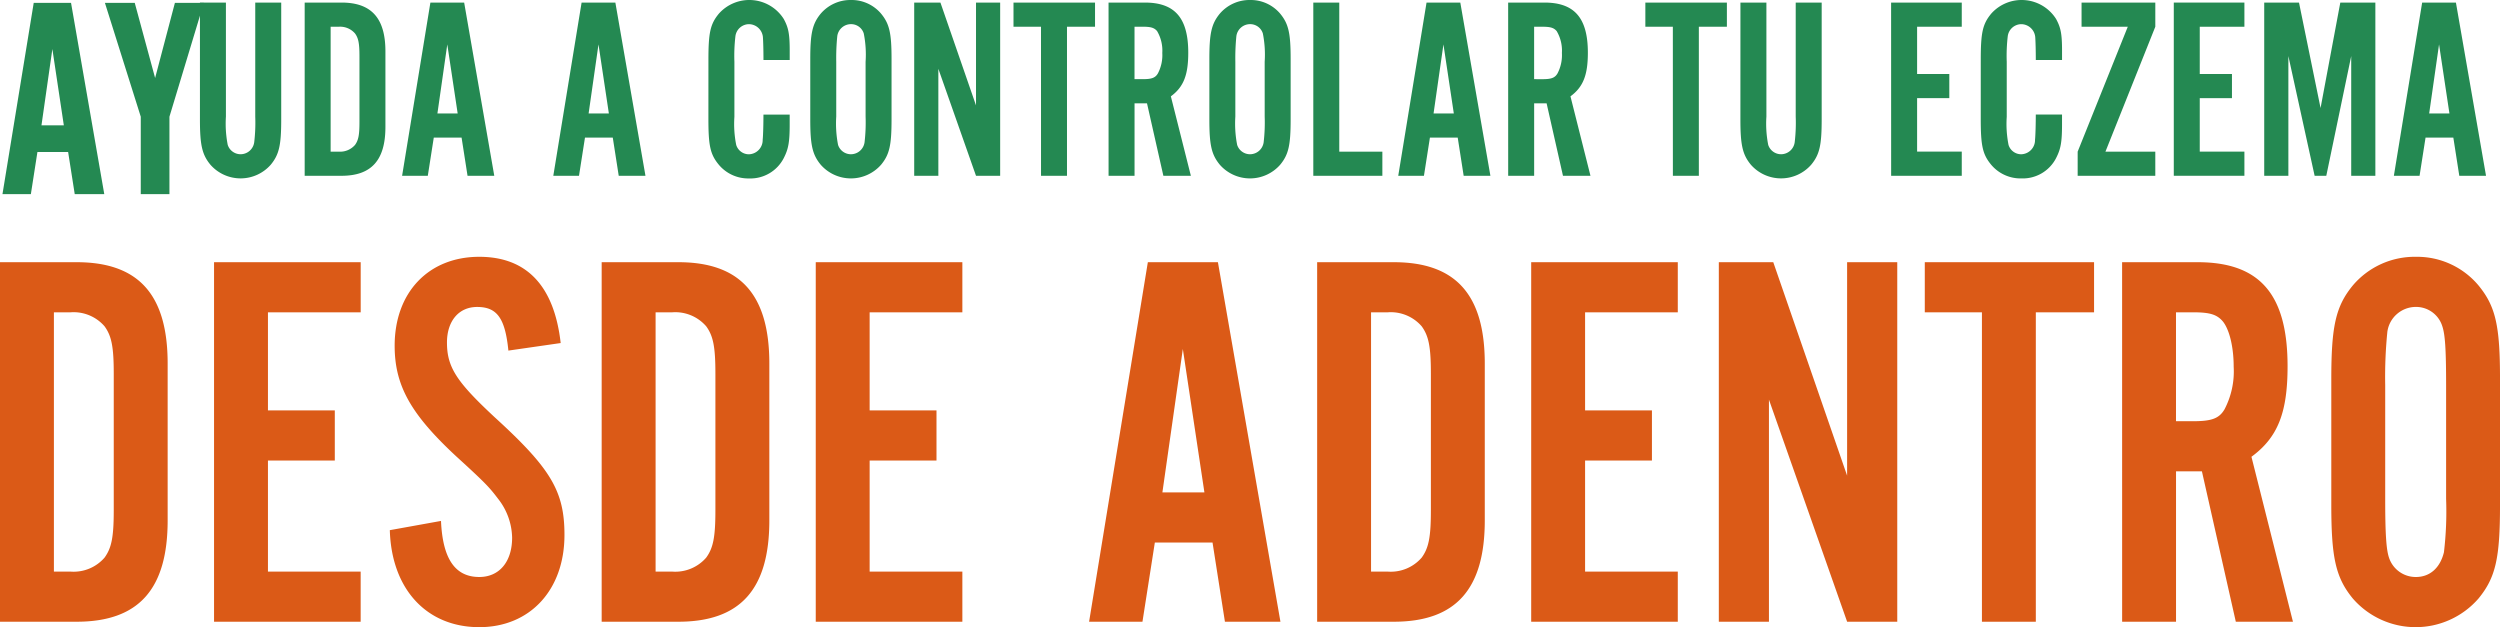
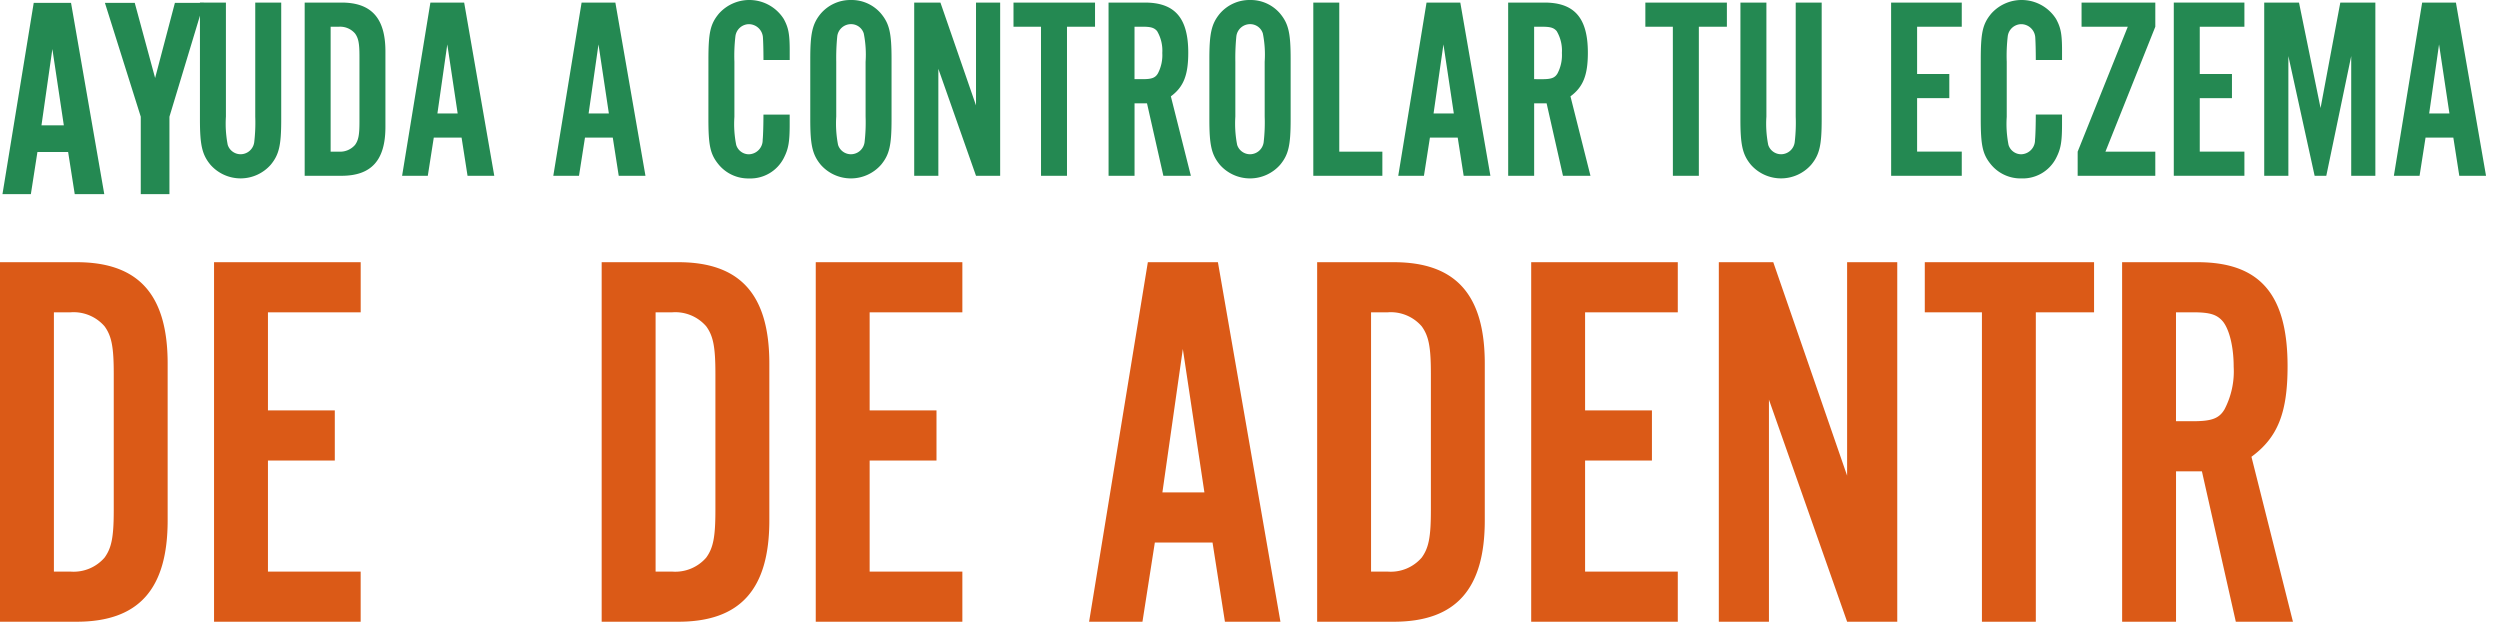
<svg xmlns="http://www.w3.org/2000/svg" viewBox="0 0 327.315 82.106">
  <defs>
    <clipPath id="clip-path">
      <path id="Path_6236" data-name="Path 6236" d="M0,0H327.315V82.106H0Z" fill="none" />
    </clipPath>
  </defs>
  <g id="Group_5362" data-name="Group 5362" transform="translate(0 0)">
    <path id="Path_5303" data-name="Path 5303" d="M6.856,6.42l1.5,9.986H5.43ZM4.415.373.323,25.419H4.041L4.9,19.9H8.92l.865,5.519h3.868L9.3.373Z" fill="#248952" />
    <path id="Path_5304" data-name="Path 5304" d="M22.9.373l-2.591,9.839L17.641.373H13.735L18.43,15.281V25.419h3.754V15.281L26.69.373Z" fill="#248952" />
    <g id="Group_5363" data-name="Group 5363" transform="translate(0 0)">
      <g id="Mask_Group_5354" data-name="Mask Group 5354" clip-path="url(#clip-path)">
        <path id="Path_5305" data-name="Path 5305" d="M28.912.373h3.4V15.3a14.485,14.485,0,0,0,.238,3.707,1.774,1.774,0,0,0,1.7,1.223,1.807,1.807,0,0,0,1.767-1.564,21.826,21.826,0,0,0,.136-3.366V.373h3.4v15.3c0,3.366-.272,4.59-1.359,5.915a5.253,5.253,0,0,1-7.922,0c-1.088-1.326-1.361-2.582-1.361-5.915Z" transform="translate(-2.734 -0.036)" fill="#248952" />
        <path id="Path_5306" data-name="Path 5306" d="M44.055.373h4.828c3.909,0,5.744,2.04,5.744,6.392v9.894c0,4.352-1.835,6.392-5.744,6.392H44.055ZM48.509,19.89a2.579,2.579,0,0,0,2.14-.883c.444-.615.579-1.293.579-2.993v-8.6c0-1.7-.135-2.38-.579-2.993a2.571,2.571,0,0,0-2.14-.883H47.454V19.89Z" transform="translate(-4.165 -0.036)" fill="#248952" />
        <path id="Path_5307" data-name="Path 5307" d="M61.847.373h4.421L70.21,23.051h-3.5l-.78-5H62.29l-.783,5H58.143Zm.919,14.517h2.652L64.059,5.848Z" transform="translate(-5.497 -0.036)" fill="#248952" />
        <path id="Path_5308" data-name="Path 5308" d="M83.711.373h4.421l3.941,22.678h-3.5l-.78-5H84.154l-.783,5H80.007ZM84.63,14.89h2.652L85.923,5.848Z" transform="translate(-7.565 -0.036)" fill="#248952" />
        <path id="Path_5309" data-name="Path 5309" d="M102.436,7.854c0-3.571.238-4.692,1.359-6.055a5.333,5.333,0,0,1,8.5.681c.611,1.122.783,1.939.783,4.148V7.854h-3.435c0-1.326-.033-2.348-.067-2.89a1.862,1.862,0,0,0-1.835-1.8,1.808,1.808,0,0,0-1.769,1.564,21.969,21.969,0,0,0-.135,3.366V15.3a13.925,13.925,0,0,0,.237,3.674A1.732,1.732,0,0,0,107.74,20.2a1.86,1.86,0,0,0,1.8-1.9c.067-.612.1-2.279.1-3.3h3.435v1.29c0,2.348-.172,3.231-.783,4.421a4.906,4.906,0,0,1-4.521,2.652,5.024,5.024,0,0,1-3.979-1.8c-1.121-1.359-1.359-2.483-1.359-6.019Z" transform="translate(-9.685 0)" fill="#248952" />
        <path id="Path_5310" data-name="Path 5310" d="M117.164,7.715c0-3.33.271-4.59,1.359-5.916A5.124,5.124,0,0,1,122.5,0a5.055,5.055,0,0,1,3.945,1.8c1.088,1.326,1.36,2.552,1.36,5.916v7.924c0,3.366-.272,4.59-1.36,5.915a5.254,5.254,0,0,1-7.923,0c-1.088-1.326-1.359-2.582-1.359-5.915Zm7.242.377a14.116,14.116,0,0,0-.238-3.707A1.732,1.732,0,0,0,122.5,3.162a1.815,1.815,0,0,0-1.8,1.564,28.915,28.915,0,0,0-.136,3.366v7.173a14.578,14.578,0,0,0,.238,3.707,1.771,1.771,0,0,0,1.7,1.223,1.809,1.809,0,0,0,1.769-1.564,22.329,22.329,0,0,0,.136-3.366Z" transform="translate(-11.078 0)" fill="#248952" />
        <path id="Path_5311" data-name="Path 5311" d="M132.191.373h3.433l4.659,13.465V.373h3.162V23.052h-3.162l-4.93-14.008V23.052h-3.162Z" transform="translate(-12.498 -0.036)" fill="#248952" />
        <path id="Path_5312" data-name="Path 5312" d="M150.148,3.537h-3.6V.373h10.675V3.537h-3.671V23.052h-3.4Z" transform="translate(-13.855 -0.036)" fill="#248952" />
        <path id="Path_5313" data-name="Path 5313" d="M160.293.373h4.759c3.945,0,5.677,2.04,5.677,6.564,0,2.924-.611,4.487-2.278,5.712l2.619,10.4h-3.6l-2.143-9.485h-1.631v9.485h-3.4ZM164.78,10.4c1.154,0,1.631-.169,1.971-.748a5.161,5.161,0,0,0,.579-2.685,5.023,5.023,0,0,0-.681-2.858c-.374-.44-.817-.575-1.869-.575h-1.088V10.4Z" transform="translate(-15.155 -0.036)" fill="#248952" />
        <path id="Path_5314" data-name="Path 5314" d="M174.871,7.715c0-3.33.271-4.59,1.359-5.916A5.124,5.124,0,0,1,180.208,0a5.055,5.055,0,0,1,3.945,1.8c1.088,1.326,1.36,2.552,1.36,5.916v7.924c0,3.366-.272,4.59-1.36,5.915a5.254,5.254,0,0,1-7.923,0c-1.088-1.326-1.359-2.582-1.359-5.915Zm7.242.377a14.117,14.117,0,0,0-.238-3.707,1.732,1.732,0,0,0-1.667-1.223,1.815,1.815,0,0,0-1.8,1.564,28.915,28.915,0,0,0-.136,3.366v7.173a14.578,14.578,0,0,0,.238,3.707,1.772,1.772,0,0,0,1.7,1.223,1.809,1.809,0,0,0,1.769-1.564,22.327,22.327,0,0,0,.136-3.366Z" transform="translate(-16.534 0)" fill="#248952" />
        <path id="Path_5315" data-name="Path 5315" d="M189.9.373h3.4V19.89h5.642v3.162H189.9Z" transform="translate(-17.955 -0.036)" fill="#248952" />
        <path id="Path_5316" data-name="Path 5316" d="M205.887.373h4.421l3.941,22.678h-3.5l-.78-5H206.33l-.783,5h-3.364Zm.919,14.517h2.652L208.1,5.848Z" transform="translate(-19.116 -0.036)" fill="#248952" />
        <path id="Path_5317" data-name="Path 5317" d="M218.076.373h4.759c3.945,0,5.677,2.04,5.677,6.564,0,2.924-.611,4.487-2.278,5.712l2.619,10.4h-3.6l-2.143-9.485h-1.631v9.485h-3.4Zm4.487,10.03c1.154,0,1.631-.169,1.971-.748a5.161,5.161,0,0,0,.579-2.685,5.023,5.023,0,0,0-.681-2.858c-.374-.44-.814-.575-1.869-.575h-1.088V10.4Z" transform="translate(-20.619 -0.036)" fill="#248952" />
        <path id="Path_5318" data-name="Path 5318" d="M241.514,3.537h-3.6V.373h10.675V3.537h-3.671V23.052h-3.4Z" transform="translate(-22.494 -0.036)" fill="#248952" />
        <path id="Path_5319" data-name="Path 5319" d="M251.662.373h3.4V15.3a14.394,14.394,0,0,0,.238,3.707A1.771,1.771,0,0,0,257,20.23a1.806,1.806,0,0,0,1.766-1.564A21.677,21.677,0,0,0,258.9,15.3V.373h3.4v15.3c0,3.366-.274,4.59-1.362,5.915a5.252,5.252,0,0,1-7.921,0c-1.087-1.326-1.359-2.582-1.359-5.915Z" transform="translate(-23.794 -0.036)" fill="#248952" />
        <path id="Path_5320" data-name="Path 5320" d="M273.449.373H282.7V3.538h-5.847V9.725h4.216v3.162h-4.216v7H282.7v3.162h-9.246Z" transform="translate(-25.854 -0.036)" fill="#248952" />
        <path id="Path_5321" data-name="Path 5321" d="M286.413,7.854c0-3.571.238-4.692,1.359-6.055a5.333,5.333,0,0,1,8.5.681c.611,1.122.783,1.939.783,4.148V7.854H293.62c0-1.326-.034-2.348-.067-2.89a1.862,1.862,0,0,0-1.835-1.8,1.808,1.808,0,0,0-1.769,1.564,21.973,21.973,0,0,0-.135,3.366V15.3a14.057,14.057,0,0,0,.237,3.674,1.732,1.732,0,0,0,1.667,1.223,1.86,1.86,0,0,0,1.8-1.9c.067-.612.1-2.279.1-3.3h3.435v1.29c0,2.348-.172,3.231-.783,4.421a4.906,4.906,0,0,1-4.521,2.652,5.024,5.024,0,0,1-3.979-1.8c-1.121-1.359-1.359-2.483-1.359-6.019Z" transform="translate(-27.08 0)" fill="#248952" />
        <path id="Path_5322" data-name="Path 5322" d="M300.425,19.89l6.561-16.352h-6.051V.373h9.656V3.538L304.062,19.89h6.528v3.162H300.425Z" transform="translate(-28.405 -0.036)" fill="#248952" />
        <path id="Path_5323" data-name="Path 5323" d="M314.324.373h9.246V3.538h-5.846V9.725h4.216v3.162h-4.216v7h5.846v3.162h-9.246Z" transform="translate(-29.719 -0.036)" fill="#248952" />
        <path id="Path_5324" data-name="Path 5324" d="M327.4.373h4.554l2.823,13.806L337.362.373h4.59V23.052H338.79V7.377l-3.263,15.675H334L330.563,7.377V23.052H327.4Z" transform="translate(-30.955 -0.036)" fill="#248952" />
        <path id="Path_5325" data-name="Path 5325" d="M349.85.373h4.421l3.941,22.678h-3.5l-.78-5h-3.638l-.783,5h-3.364Zm.919,14.517h2.652l-1.359-9.042Z" transform="translate(-32.727 -0.036)" fill="#248952" />
        <path id="Path_5326" data-name="Path 5326" d="M0,37.913H10.022c8.116,0,11.928,4.236,11.928,13.269V71.717c0,9.033-3.811,13.268-11.928,13.268H0Zm9.246,40.51a5.354,5.354,0,0,0,4.447-1.836c.916-1.269,1.2-2.68,1.2-6.21V52.522c0-3.529-.282-4.942-1.2-6.21a5.355,5.355,0,0,0-4.447-1.837H7.057V78.423Z" transform="translate(0 -3.585)" fill="#db5a17" />
        <path id="Path_5327" data-name="Path 5327" d="M30.95,37.913h19.2v6.563H38.008V57.32H46.76v6.563H38.008V78.423H50.146v6.563H30.95Z" transform="translate(-2.926 -3.585)" fill="#db5a17" />
-         <path id="Path_5328" data-name="Path 5328" d="M63.069,71.714c.212,4.941,1.834,7.34,5.01,7.34,2.611,0,4.3-1.978,4.3-5.154a8.475,8.475,0,0,0-1.834-5.08c-1.13-1.483-1.552-1.977-5.5-5.575C59.118,57.739,57,54,57,48.778c0-6.987,4.445-11.645,11.079-11.645,6.21,0,9.811,3.811,10.658,11.292l-6.847.987C71.468,45.179,70.41,43.7,67.8,43.7c-2.4,0-3.951,1.836-3.951,4.658,0,3.248,1.269,5.153,6.278,9.811,7.34,6.7,9.105,9.668,9.105,15.384,0,7.2-4.516,12.07-11.152,12.07-6.915,0-11.5-5.011-11.713-12.7Z" transform="translate(-5.329 -3.511)" fill="#db5a17" />
        <path id="Path_5329" data-name="Path 5329" d="M87,37.913H97.026c8.115,0,11.926,4.236,11.926,13.269V71.717c0,9.033-3.811,13.268-11.926,13.268H87Zm9.246,40.51a5.353,5.353,0,0,0,4.445-1.836c.918-1.269,1.2-2.68,1.2-6.21V52.522c0-3.529-.282-4.942-1.2-6.21a5.353,5.353,0,0,0-4.445-1.837H94.061V78.423Z" transform="translate(-8.226 -3.585)" fill="#db5a17" />
        <path id="Path_5330" data-name="Path 5330" d="M117.955,37.913H137.15v6.563H125.011V57.32h8.752v6.563h-8.752V78.423H137.15v6.563H117.955Z" transform="translate(-11.152 -3.585)" fill="#db5a17" />
        <path id="Path_5331" data-name="Path 5331" d="M165.172,37.913h9.174l8.186,47.073h-7.268l-1.624-10.374h-7.552l-1.622,10.374h-6.987Zm1.905,30.136h5.5l-2.824-18.773Z" transform="translate(-14.889 -3.585)" fill="#db5a17" />
        <path id="Path_5332" data-name="Path 5332" d="M190.456,37.913h10.021c8.115,0,11.926,4.236,11.926,13.269V71.717c0,9.033-3.811,13.268-11.926,13.268H190.456Zm9.246,40.51a5.352,5.352,0,0,0,4.445-1.836c.918-1.269,1.2-2.68,1.2-6.21V52.522c0-3.529-.282-4.942-1.2-6.21a5.352,5.352,0,0,0-4.445-1.837h-2.189V78.423Z" transform="translate(-18.007 -3.585)" fill="#db5a17" />
        <path id="Path_5333" data-name="Path 5333" d="M221.407,37.913H240.6v6.563H228.463V57.32h8.752v6.563h-8.752V78.423H240.6v6.563H221.407Z" transform="translate(-20.934 -3.585)" fill="#db5a17" />
        <path id="Path_5334" data-name="Path 5334" d="M248.538,37.913h7.128l9.668,27.947V37.913H271.9V84.986h-6.563L255.1,55.908V84.986h-6.563Z" transform="translate(-23.499 -3.585)" fill="#db5a17" />
        <path id="Path_5335" data-name="Path 5335" d="M285.8,44.476h-7.481V37.913h22.162v6.563h-7.625v40.51H285.8Z" transform="translate(-26.314 -3.585)" fill="#db5a17" />
        <path id="Path_5336" data-name="Path 5336" d="M306.851,37.913h9.879c8.187,0,11.785,4.236,11.785,13.623,0,6.068-1.271,9.314-4.729,11.854l5.435,21.6h-7.481L317.3,65.295h-3.389V84.986h-7.056Zm9.314,20.819c2.4,0,3.389-.353,4.094-1.553a10.731,10.731,0,0,0,1.2-5.575c0-2.611-.565-4.87-1.412-5.929-.778-.915-1.7-1.2-3.883-1.2h-2.258V58.732Z" transform="translate(-29.012 -3.585)" fill="#db5a17" />
-         <path id="Path_5337" data-name="Path 5337" d="M337.1,53.154c0-6.916.565-9.527,2.823-12.279a10.625,10.625,0,0,1,8.256-3.741,10.483,10.483,0,0,1,8.187,3.741c2.258,2.752,2.823,5.291,2.823,12.279V69.6c0,6.987-.565,9.527-2.823,12.279a10.9,10.9,0,0,1-16.443,0c-2.258-2.752-2.823-5.363-2.823-12.279Zm15.031.775c0-4.8-.14-6.632-.493-7.691a3.594,3.594,0,0,0-3.458-2.542,3.767,3.767,0,0,0-3.74,3.248,59.147,59.147,0,0,0-.283,6.985V68.822c0,4.658.143,6.632.493,7.691a3.682,3.682,0,0,0,3.529,2.542c1.836,0,3.176-1.2,3.67-3.248a45.43,45.43,0,0,0,.282-6.985Z" transform="translate(-31.872 -3.511)" fill="#db5a17" />
      </g>
    </g>
  </g>
</svg>